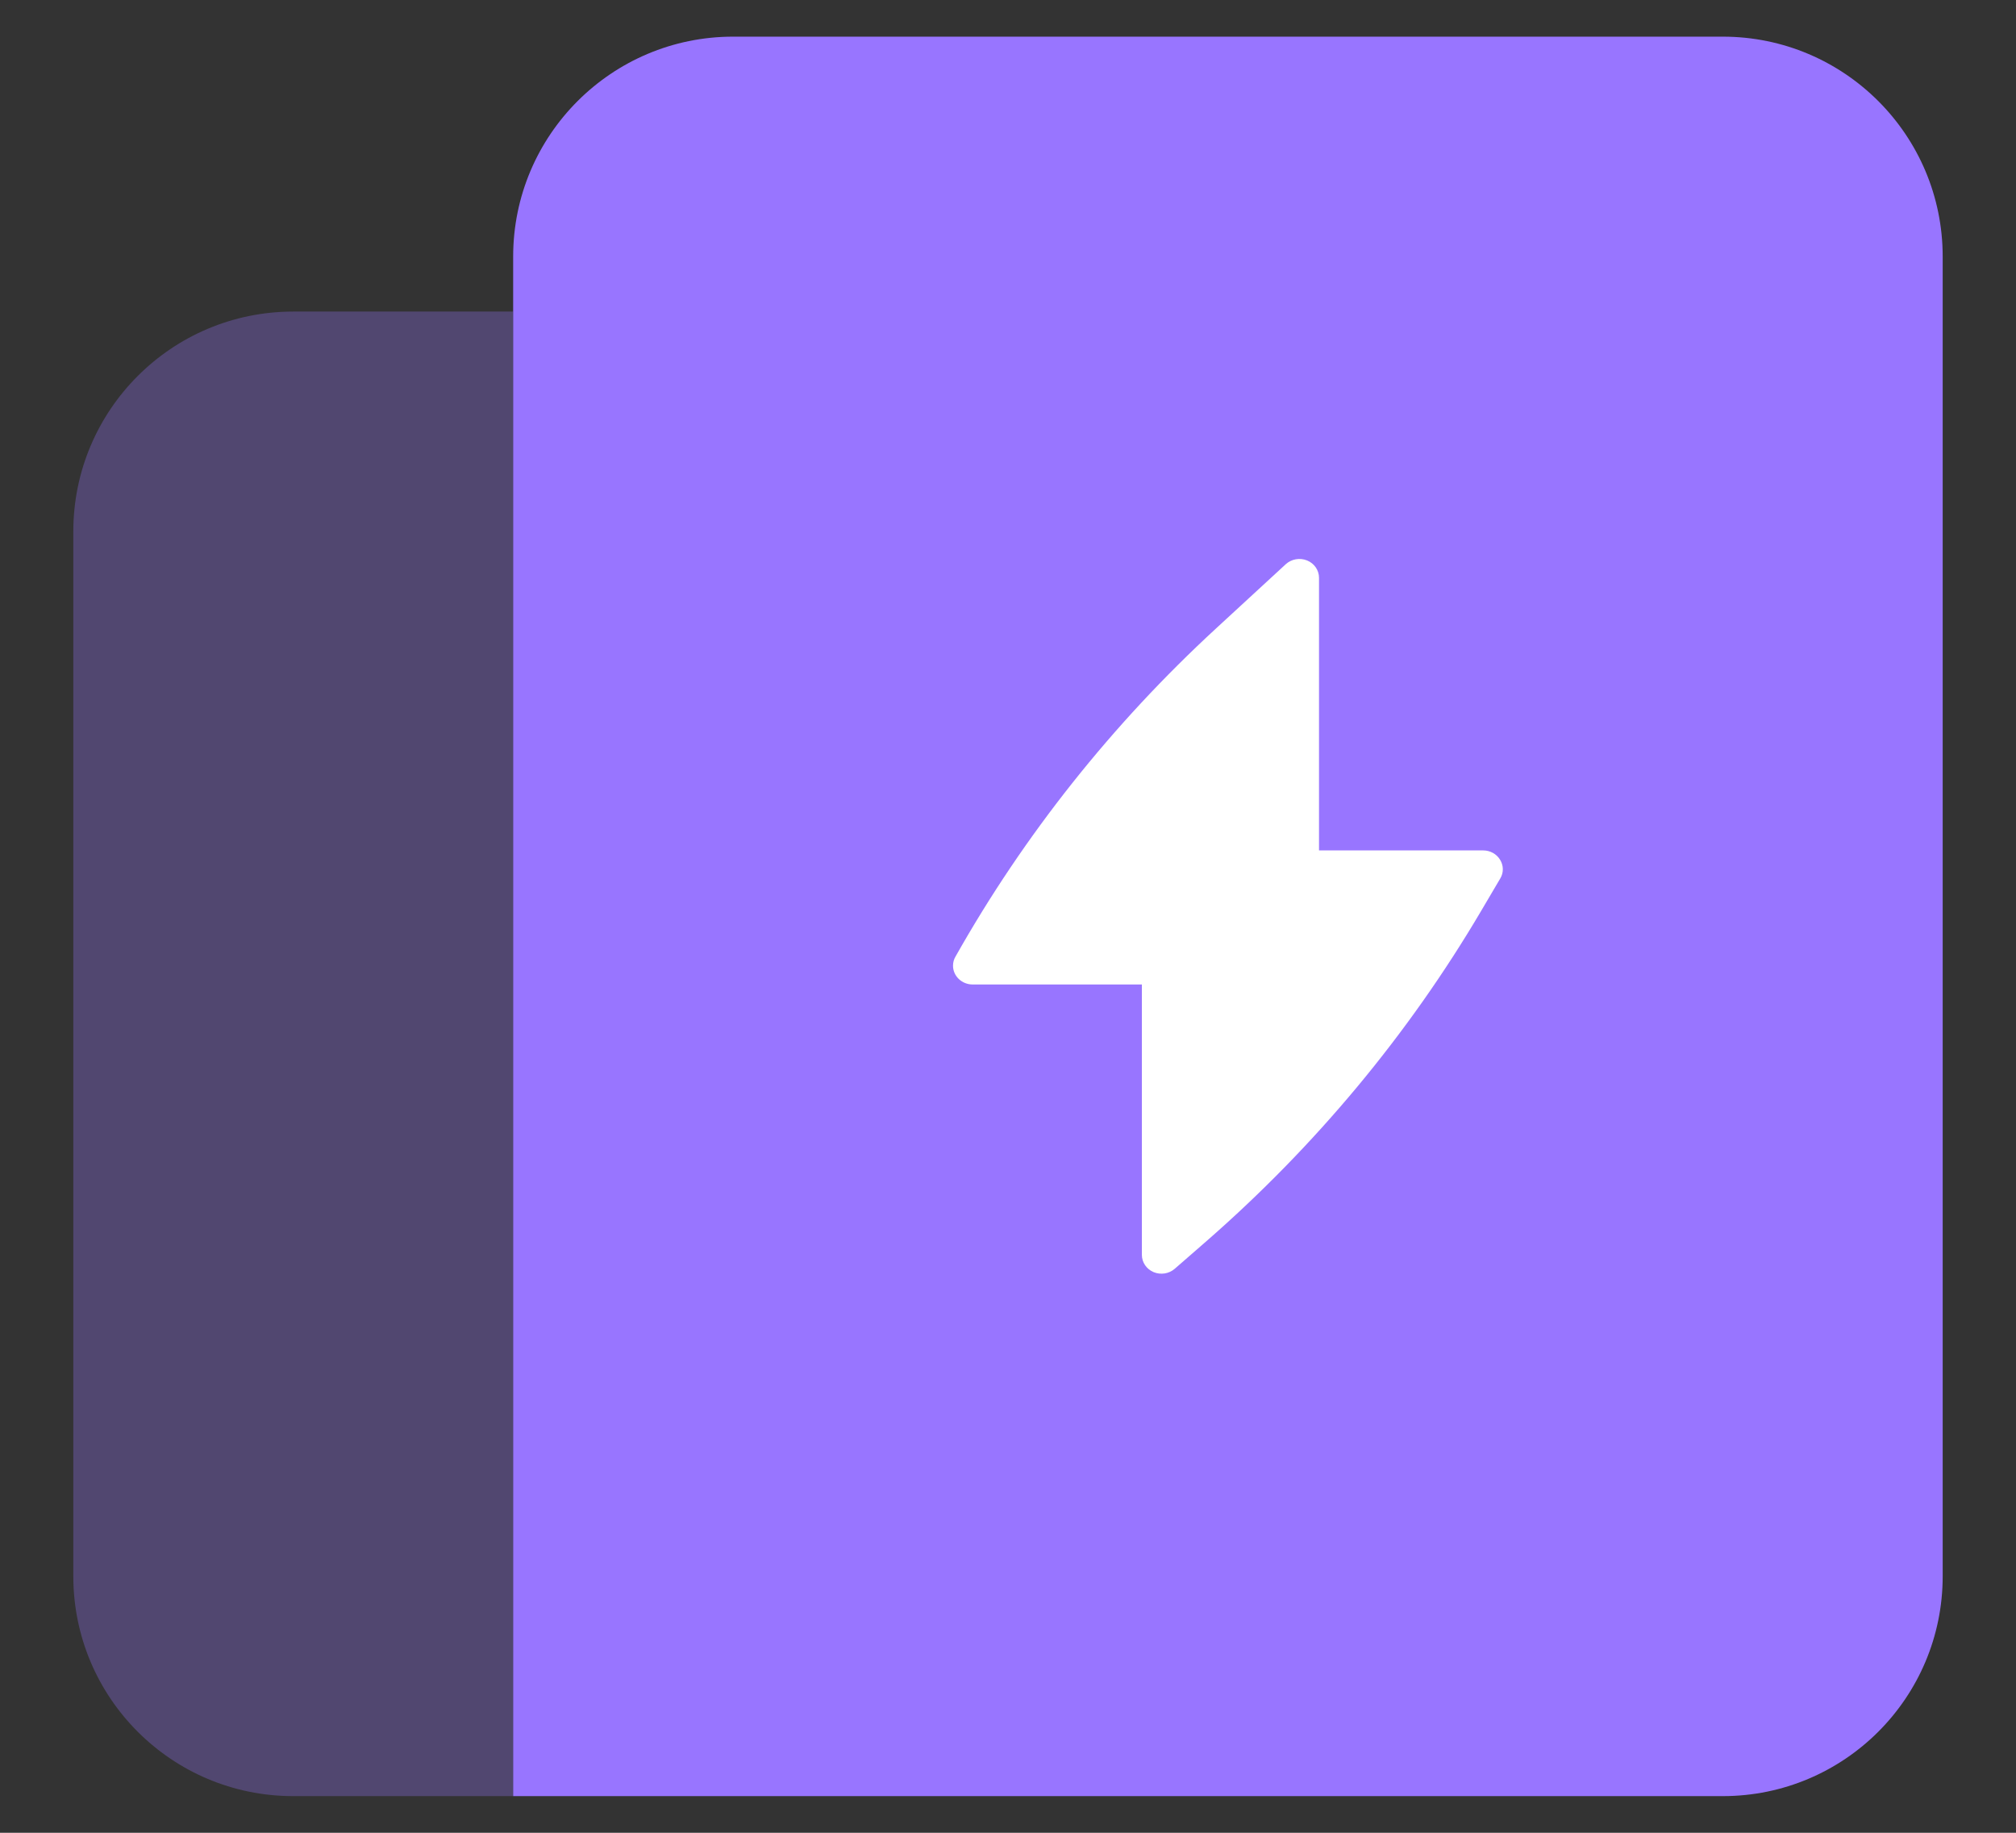
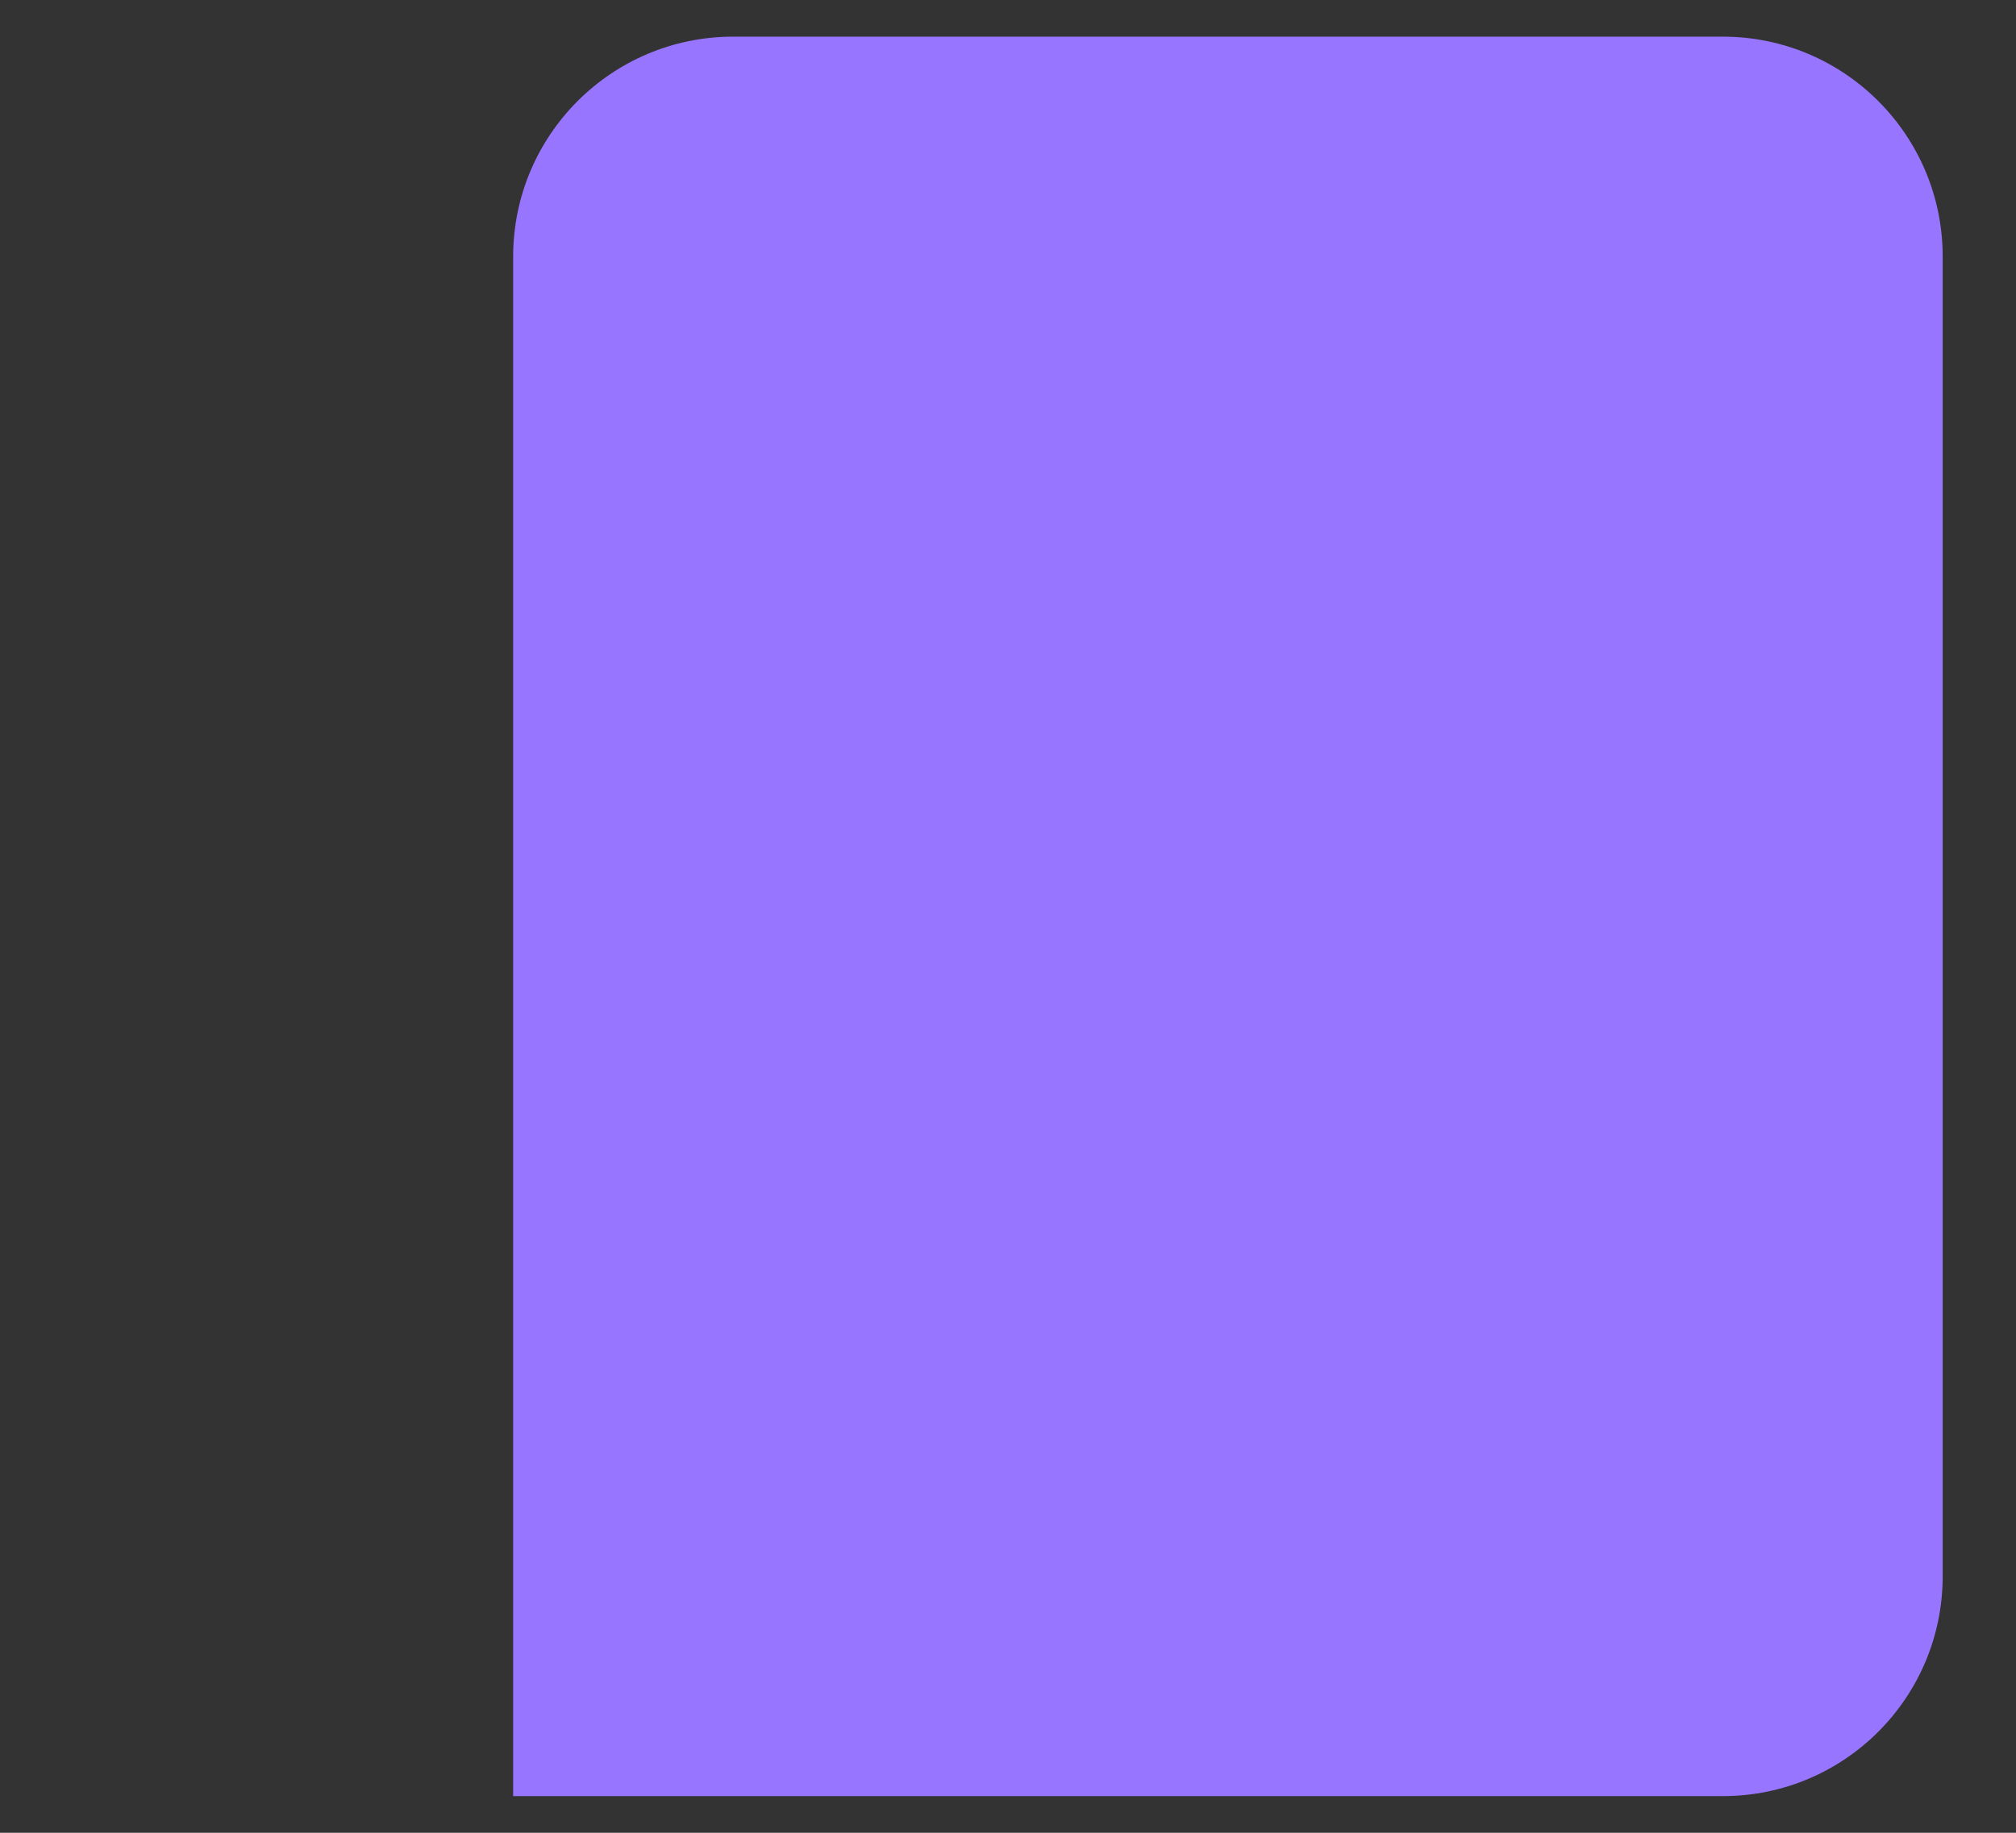
<svg xmlns="http://www.w3.org/2000/svg" width="22" height="20" viewBox="0 0 22 20" fill="none">
  <rect x="0" y="0" width="22" height="20" fill="#333333" stroke="none" />
-   <path opacity="0.3" d="M5.6 3.4H3.2C1.874 3.4 0.8 4.475 0.8 5.8V17.2C0.8 18.526 1.874 19.6 3.2 19.6H5.6V3.4Z" fill="#9875FF" />
  <path d="M21.2 2.8C21.2 1.475 20.126 0.4 18.8 0.4H8C6.675 0.4 5.6 1.475 5.6 2.8V19.6H18.8C20.126 19.6 21.2 18.526 21.2 17.2V2.8Z" fill="#9875FF" />
-   <path d="M14.394 6.305C14.394 6.223 14.343 6.148 14.264 6.116C14.185 6.084 14.093 6.1 14.031 6.157L13.269 6.859C12.135 7.904 11.176 9.111 10.428 10.437C10.41 10.466 10.4 10.501 10.4 10.538C10.4 10.651 10.496 10.743 10.614 10.743H12.461V13.694C12.461 13.775 12.511 13.849 12.589 13.882C12.667 13.914 12.757 13.9 12.82 13.845L13.161 13.548C14.354 12.507 15.367 11.29 16.161 9.944L16.372 9.586C16.41 9.523 16.409 9.445 16.37 9.382C16.332 9.319 16.262 9.28 16.185 9.28H14.394V6.305Z" fill="white" />
</svg>